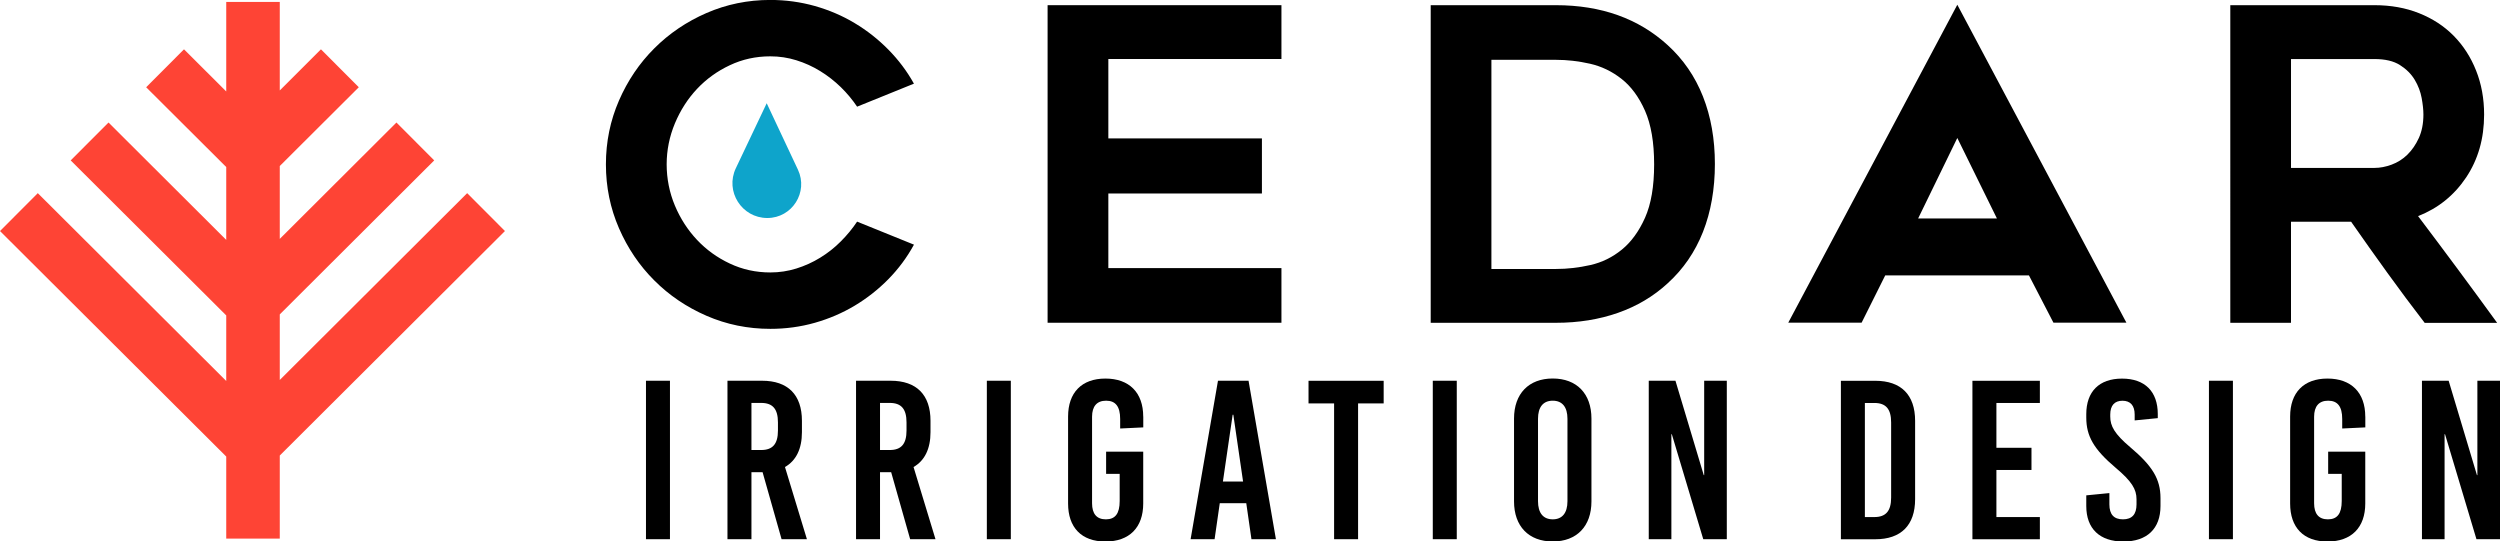
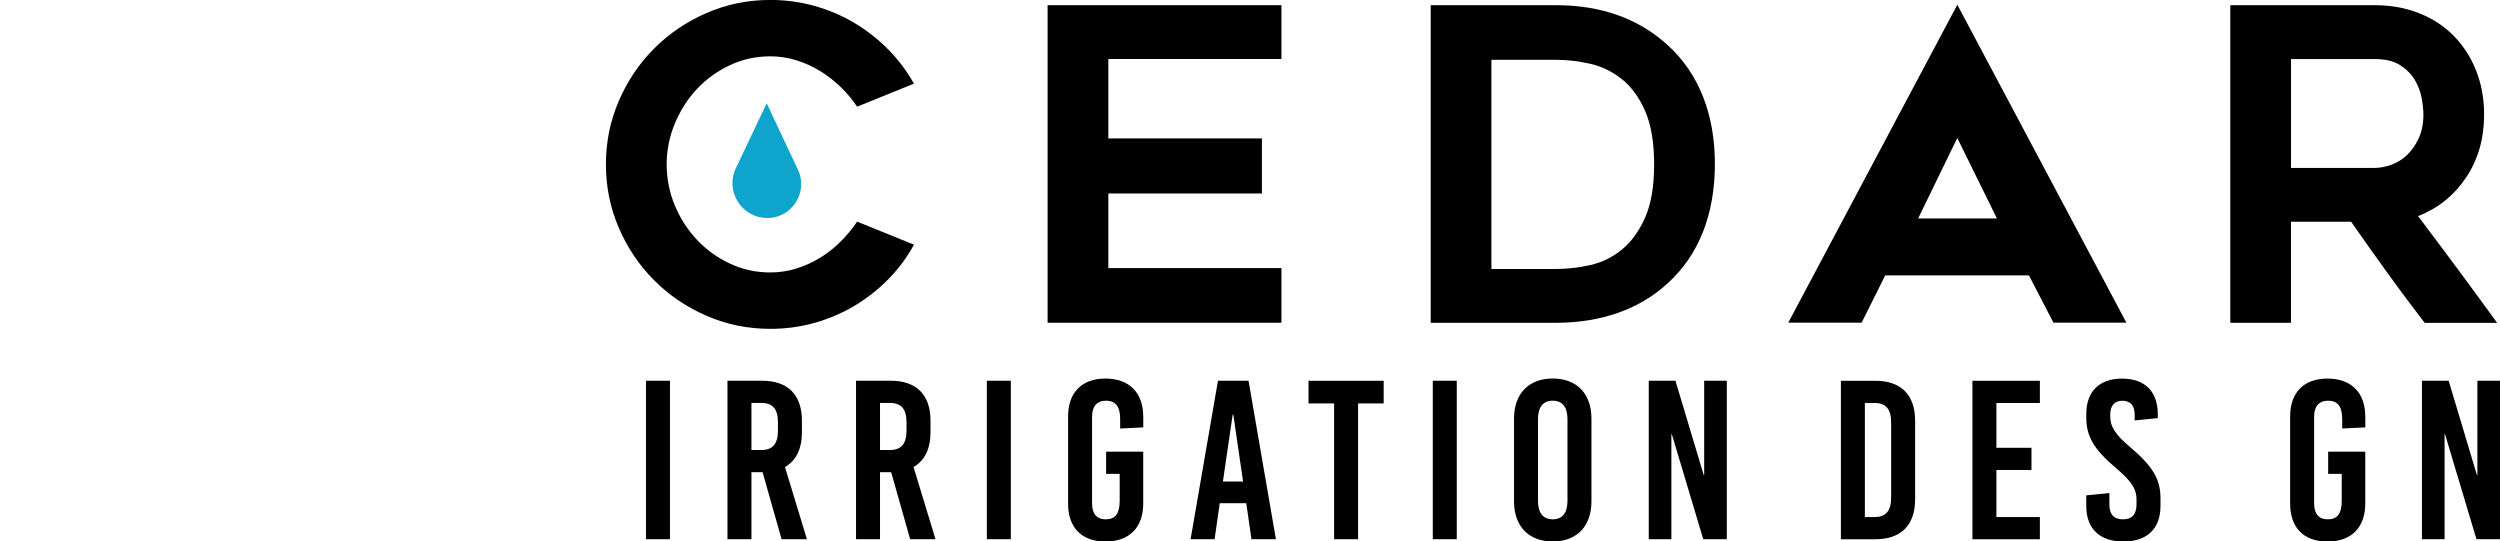
<svg xmlns="http://www.w3.org/2000/svg" id="Layer_2" viewBox="0 0 516.04 111.77">
  <defs>
    <style>.cls-1{fill:#fe4435;}.cls-2{fill:#0ea4cb;}</style>
  </defs>
  <g id="Layer_1-2">
    <path class="cls-2" d="M158.38,45h0c5.13,0,8.51-5.33,6.33-9.97l-6.45-13.72-6.37,13.41c-2.27,4.77,1.21,10.28,6.5,10.28Z" />
    <g>
      <path d="M188.65,50.51c-1.43,2.63-3.2,5-5.28,7.12-2.09,2.12-4.4,3.94-6.94,5.46-2.54,1.52-5.28,2.7-8.24,3.54-2.96,.84-6.02,1.25-9.18,1.25-4.66,0-9.04-.9-13.16-2.69-4.12-1.79-7.72-4.22-10.79-7.3-3.08-3.07-5.51-6.67-7.3-10.79-1.79-4.12-2.69-8.51-2.69-13.17s.9-9.04,2.69-13.16c1.79-4.12,4.22-7.72,7.3-10.79,3.07-3.07,6.67-5.51,10.79-7.3,4.12-1.79,8.51-2.69,13.16-2.69,3.16,0,6.22,.42,9.18,1.25,2.96,.84,5.7,2.01,8.24,3.54,2.54,1.52,4.85,3.34,6.94,5.46,2.09,2.12,3.85,4.46,5.28,7.03l-11.73,4.75c-.96-1.43-2.08-2.78-3.36-4.03-1.29-1.25-2.7-2.36-4.25-3.31-1.55-.96-3.2-1.7-4.93-2.24-1.73-.54-3.52-.81-5.37-.81-2.99,0-5.78,.61-8.37,1.84-2.6,1.22-4.85,2.85-6.76,4.88-1.91,2.03-3.43,4.4-4.57,7.12-1.13,2.72-1.7,5.54-1.7,8.46s.57,5.82,1.7,8.51c1.13,2.69,2.66,5.05,4.57,7.08,1.91,2.03,4.16,3.66,6.76,4.88,2.6,1.23,5.39,1.84,8.37,1.84,1.85,0,3.64-.27,5.37-.81,1.73-.54,3.37-1.28,4.93-2.24,1.55-.95,2.97-2.07,4.25-3.36,1.28-1.28,2.4-2.64,3.36-4.08l11.73,4.75Z" />
      <path d="M228.78,12.18V28.57h31.7v11.37h-31.7v15.4h35.73v11.28h-48.27V1.07h48.27V12.18h-35.73Z" />
      <path d="M321.16,66.63h-25.84V1.07h25.84c9.36,0,17.05,2.75,23.07,8.24,3.22,2.93,5.65,6.46,7.29,10.61,1.64,4.15,2.46,8.79,2.46,13.93s-.82,9.87-2.46,14.02c-1.64,4.15-4.07,7.69-7.29,10.61-2.92,2.69-6.34,4.72-10.24,6.09-3.9,1.37-8.18,2.06-12.83,2.06Zm-13.3-11.11h13.34c2.33,0,4.69-.27,7.08-.81,2.39-.54,4.55-1.6,6.49-3.18,1.94-1.58,3.54-3.78,4.79-6.58,1.25-2.8,1.88-6.48,1.88-11.02s-.63-8.22-1.88-11.06c-1.25-2.83-2.87-5.03-4.84-6.58-1.97-1.55-4.15-2.6-6.54-3.14-2.39-.54-4.72-.8-6.99-.8h-13.34V55.53Z" />
      <path d="M472.91,66.63h-12.54V1.07h29.78c3.35,0,6.42,.55,9.2,1.66,2.78,1.11,5.16,2.66,7.13,4.66,1.97,2,3.52,4.39,4.62,7.17,1.11,2.77,1.66,5.81,1.66,9.09,0,4.96-1.24,9.28-3.72,12.99-2.48,3.7-5.79,6.36-9.91,7.97,5.51,7.29,10.95,14.63,16.32,22.03h-14.96c-2.62-3.4-5.18-6.84-7.68-10.3-2.5-3.46-5-6.99-7.5-10.57h-12.41v20.87Zm0-31.97h17.23c1.13,0,2.3-.22,3.52-.67,1.22-.45,2.31-1.13,3.26-2.06,.95-.93,1.74-2.08,2.37-3.45,.62-1.37,.94-2.98,.94-4.84,0-.96-.12-2.09-.36-3.4-.24-1.31-.72-2.57-1.43-3.76-.71-1.19-1.73-2.21-3.04-3.04-1.31-.84-3.06-1.25-5.27-1.25h-17.23v22.48Z" />
    </g>
-     <polygon class="cls-1" points="96.43 39.87 57.75 78.43 57.75 64.9 89.63 33.11 81.83 25.29 57.75 49.31 57.75 34.27 74.06 18.01 66.25 10.18 57.75 18.67 57.75 .4 46.7 .4 46.7 18.88 37.98 10.18 30.17 18.01 46.7 34.48 46.7 49.52 22.4 25.29 14.59 33.11 46.7 65.11 46.7 78.64 7.8 39.87 0 47.69 46.7 94.24 46.7 111.18 57.75 111.18 57.75 94.03 104.23 47.69 96.43 39.87" />
-     <path d="M404.02,.98l34.9,65.62h-15.06l-5.05-9.75h-29.67l-4.87,9.75h-15.14L404.02,.98Zm8.18,44.12l-8.18-16.62-8.09,16.62h16.27Z" />
+     <path d="M404.02,.98l34.9,65.62h-15.06l-5.05-9.75h-29.67l-4.87,9.75h-15.14L404.02,.98Zm8.18,44.12l-8.18-16.62-8.09,16.62h16.27" />
    <g>
      <path d="M133.34,111.3v-32.71h4.95v32.71h-4.95Z" />
      <path d="M157.4,97.47h-2.29v13.83h-4.95v-32.71h7.15c5.33,0,8.22,2.9,8.22,8.27v2.34c0,3.46-1.21,5.89-3.5,7.2l4.53,14.9h-5.23l-3.92-13.83Zm-2.29-4.58h2.01c2.38,0,3.46-1.26,3.46-4.02v-1.68c0-2.76-1.07-4.02-3.46-4.02h-2.01v9.72Z" />
      <path d="M183.94,97.47h-2.29v13.83h-4.95v-32.71h7.15c5.33,0,8.22,2.9,8.22,8.27v2.34c0,3.46-1.21,5.89-3.5,7.2l4.53,14.9h-5.23l-3.92-13.83Zm-2.29-4.58h2.01c2.38,0,3.46-1.26,3.46-4.02v-1.68c0-2.76-1.07-4.02-3.46-4.02h-2.01v9.72Z" />
      <path d="M203.7,111.3v-32.71h4.95v32.71h-4.95Z" />
      <path d="M235.99,85.98v2.24l-4.77,.23v-1.96c0-2.62-.98-3.78-2.9-3.78s-2.9,1.17-2.9,3.32v17.85c0,2.15,.93,3.32,2.85,3.32s2.85-1.17,2.85-3.78v-5.61h-2.8v-4.58h7.66v10.7c0,4.95-2.85,7.85-7.8,7.85s-7.71-2.9-7.71-7.85v-17.94c0-4.95,2.8-7.85,7.71-7.85s7.8,2.9,7.8,7.85Z" />
      <path d="M258.32,111.3l-1.07-7.43h-5.47l-1.07,7.43h-4.95l5.65-32.71h6.31l5.65,32.71h-5.05Zm-5.89-11.91h4.16l-2.01-13.78h-.14l-2.01,13.78Z" />
      <path d="M280.33,83.27v28.03h-4.95v-28.03h-5.28v-4.67h15.51v4.67h-5.28Z" />
      <path d="M295.75,111.3v-32.71h4.95v32.71h-4.95Z" />
      <path d="M328.5,86.4v17.1c0,5.14-3.04,8.27-7.99,8.27s-7.99-3.13-7.99-8.27v-17.1c0-5.14,3.04-8.27,7.99-8.27s7.99,3.13,7.99,8.27Zm-11.03,.05v17.01c0,2.43,1.08,3.74,3.04,3.74s3.04-1.31,3.04-3.74v-17.01c0-2.43-1.07-3.74-3.04-3.74s-3.04,1.31-3.04,3.74Z" />
      <path d="M351.58,111.3l-6.49-21.68h-.09v21.68h-4.67v-32.71h5.51l5.84,19.48h.09v-19.48h4.67v32.71h-4.86Z" />
      <path d="M387.09,78.6c5.33,0,8.22,2.9,8.22,8.27v16.17c0,5.37-2.9,8.27-8.22,8.27h-7.1v-32.71h7.1Zm-2.15,28.13h1.96c2.38,0,3.46-1.26,3.46-4.02v-15.51c0-2.76-1.07-4.02-3.46-4.02h-1.96v23.55Z" />
      <path d="M412.09,83.18v9.25h7.24v4.58h-7.24v9.72h8.97v4.58h-13.92v-32.71h13.92v4.58h-8.97Z" />
      <path d="M445.4,85.47v.84l-4.77,.47v-1.21c0-1.87-.89-2.85-2.52-2.85s-2.52,.98-2.52,2.85v.42c0,1.92,.84,3.55,4.16,6.35,4.53,3.83,6.21,6.54,6.21,10.47v1.64c0,4.67-2.76,7.33-7.66,7.33s-7.66-2.66-7.66-7.33v-2.2l4.77-.47v2.34c0,2.06,.93,3.08,2.8,3.08s2.8-1.03,2.8-3.08v-1.07c0-2.06-.98-3.69-4.3-6.49-4.53-3.83-6.07-6.54-6.07-10.37v-.7c0-4.67,2.66-7.34,7.38-7.34s7.38,2.66,7.38,7.34Z" />
-       <path d="M455.96,111.3v-32.71h4.95v32.71h-4.95Z" />
      <path d="M488.24,85.98v2.24l-4.77,.23v-1.96c0-2.62-.98-3.78-2.9-3.78s-2.9,1.17-2.9,3.32v17.85c0,2.15,.93,3.32,2.85,3.32s2.85-1.17,2.85-3.78v-5.61h-2.8v-4.58h7.66v10.7c0,4.95-2.85,7.85-7.8,7.85s-7.71-2.9-7.71-7.85v-17.94c0-4.95,2.8-7.85,7.71-7.85s7.8,2.9,7.8,7.85Z" />
      <path d="M511.18,111.3l-6.49-21.68h-.09v21.68h-4.67v-32.71h5.51l5.84,19.48h.09v-19.48h4.67v32.71h-4.86Z" />
    </g>
  </g>
</svg>